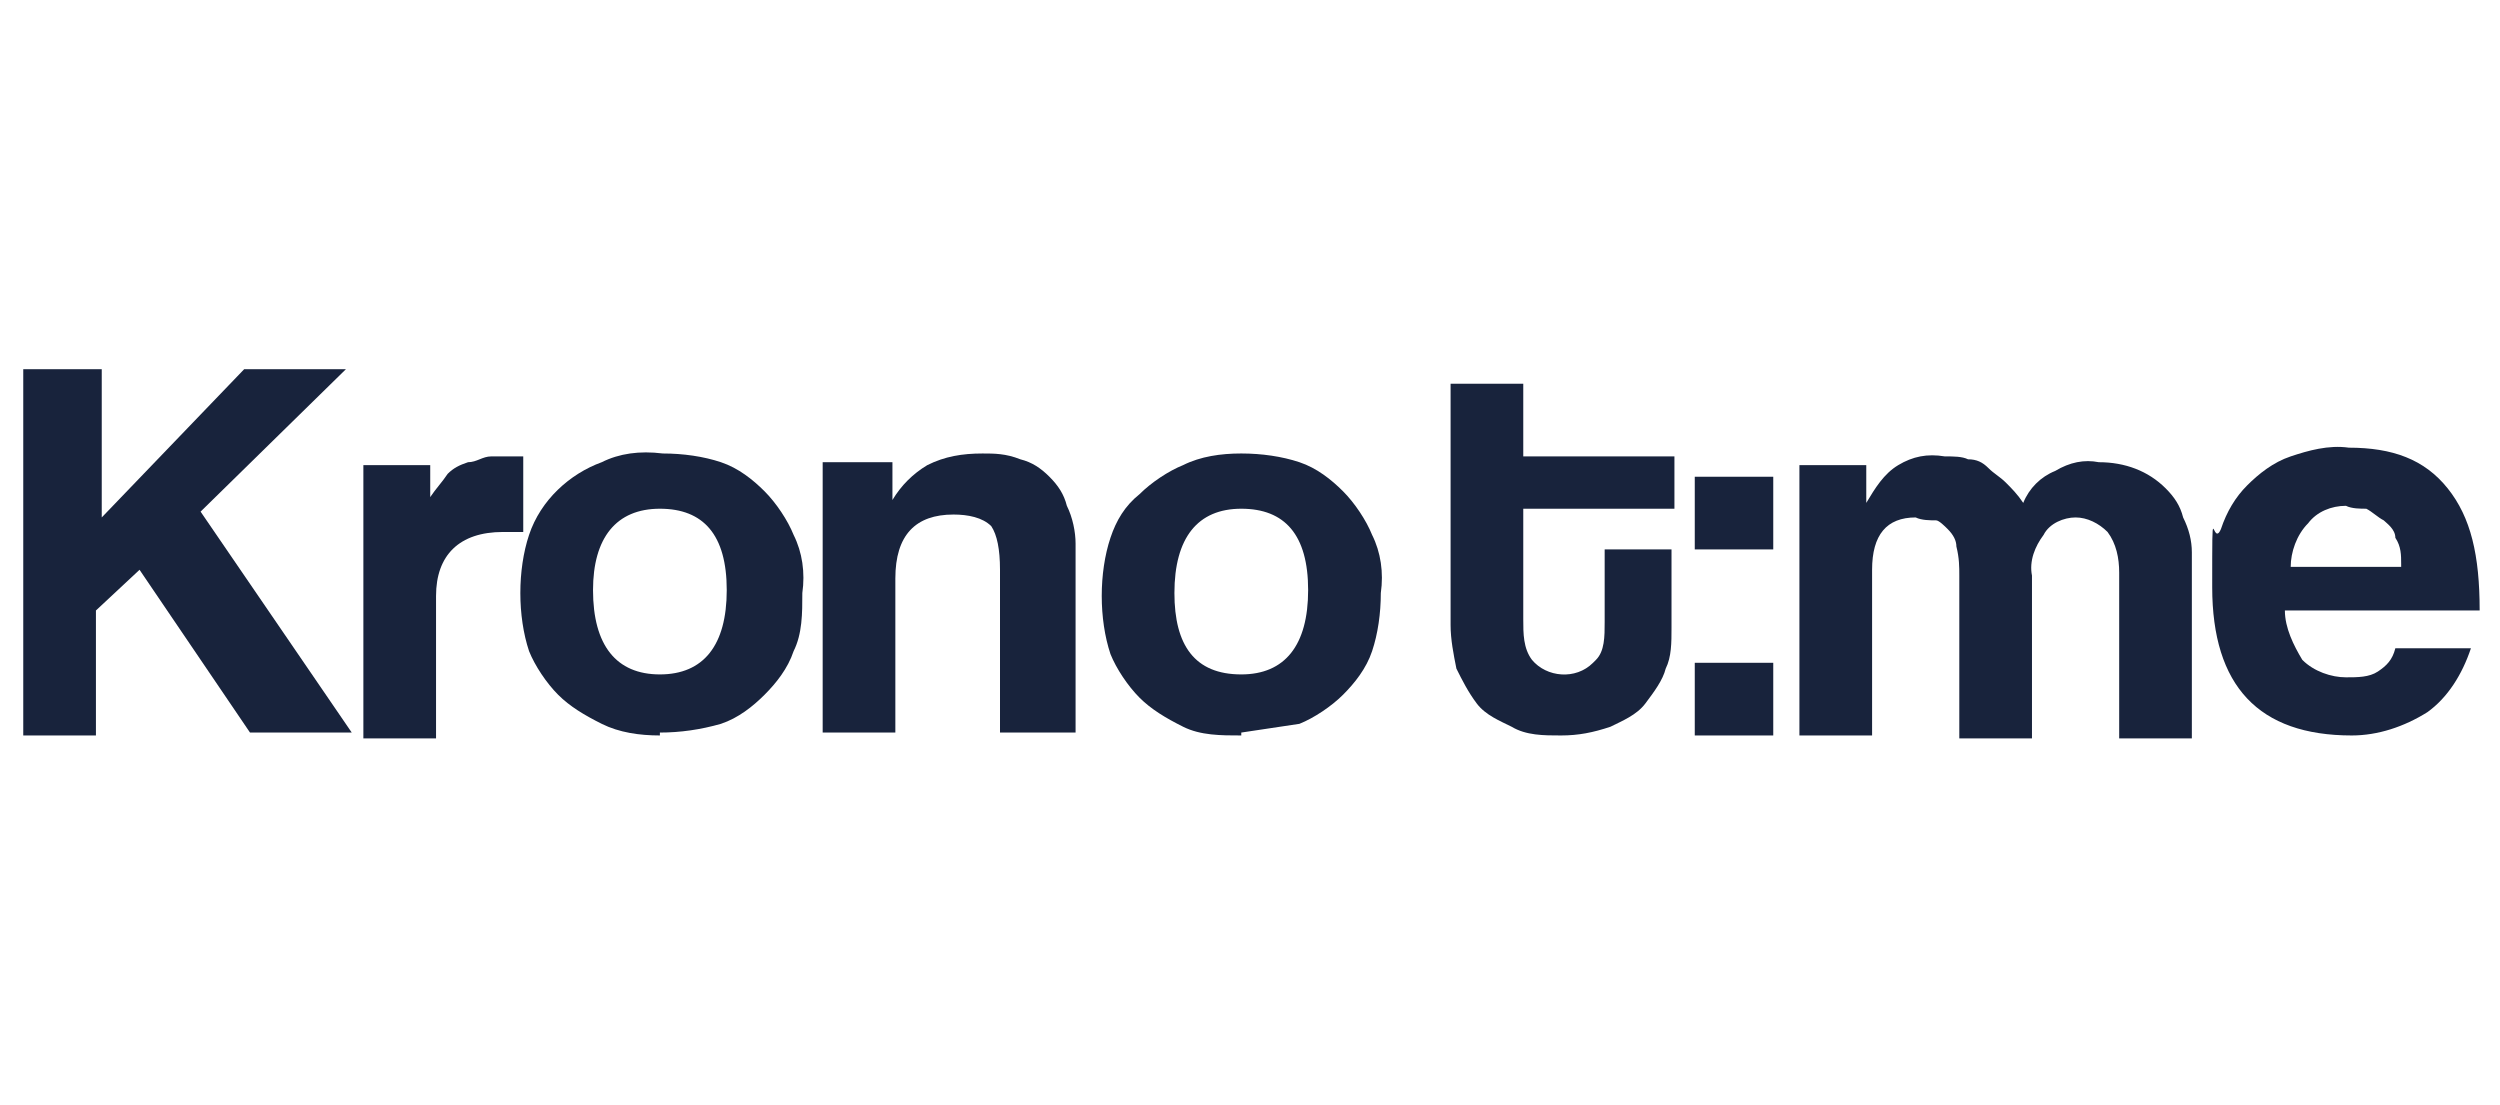
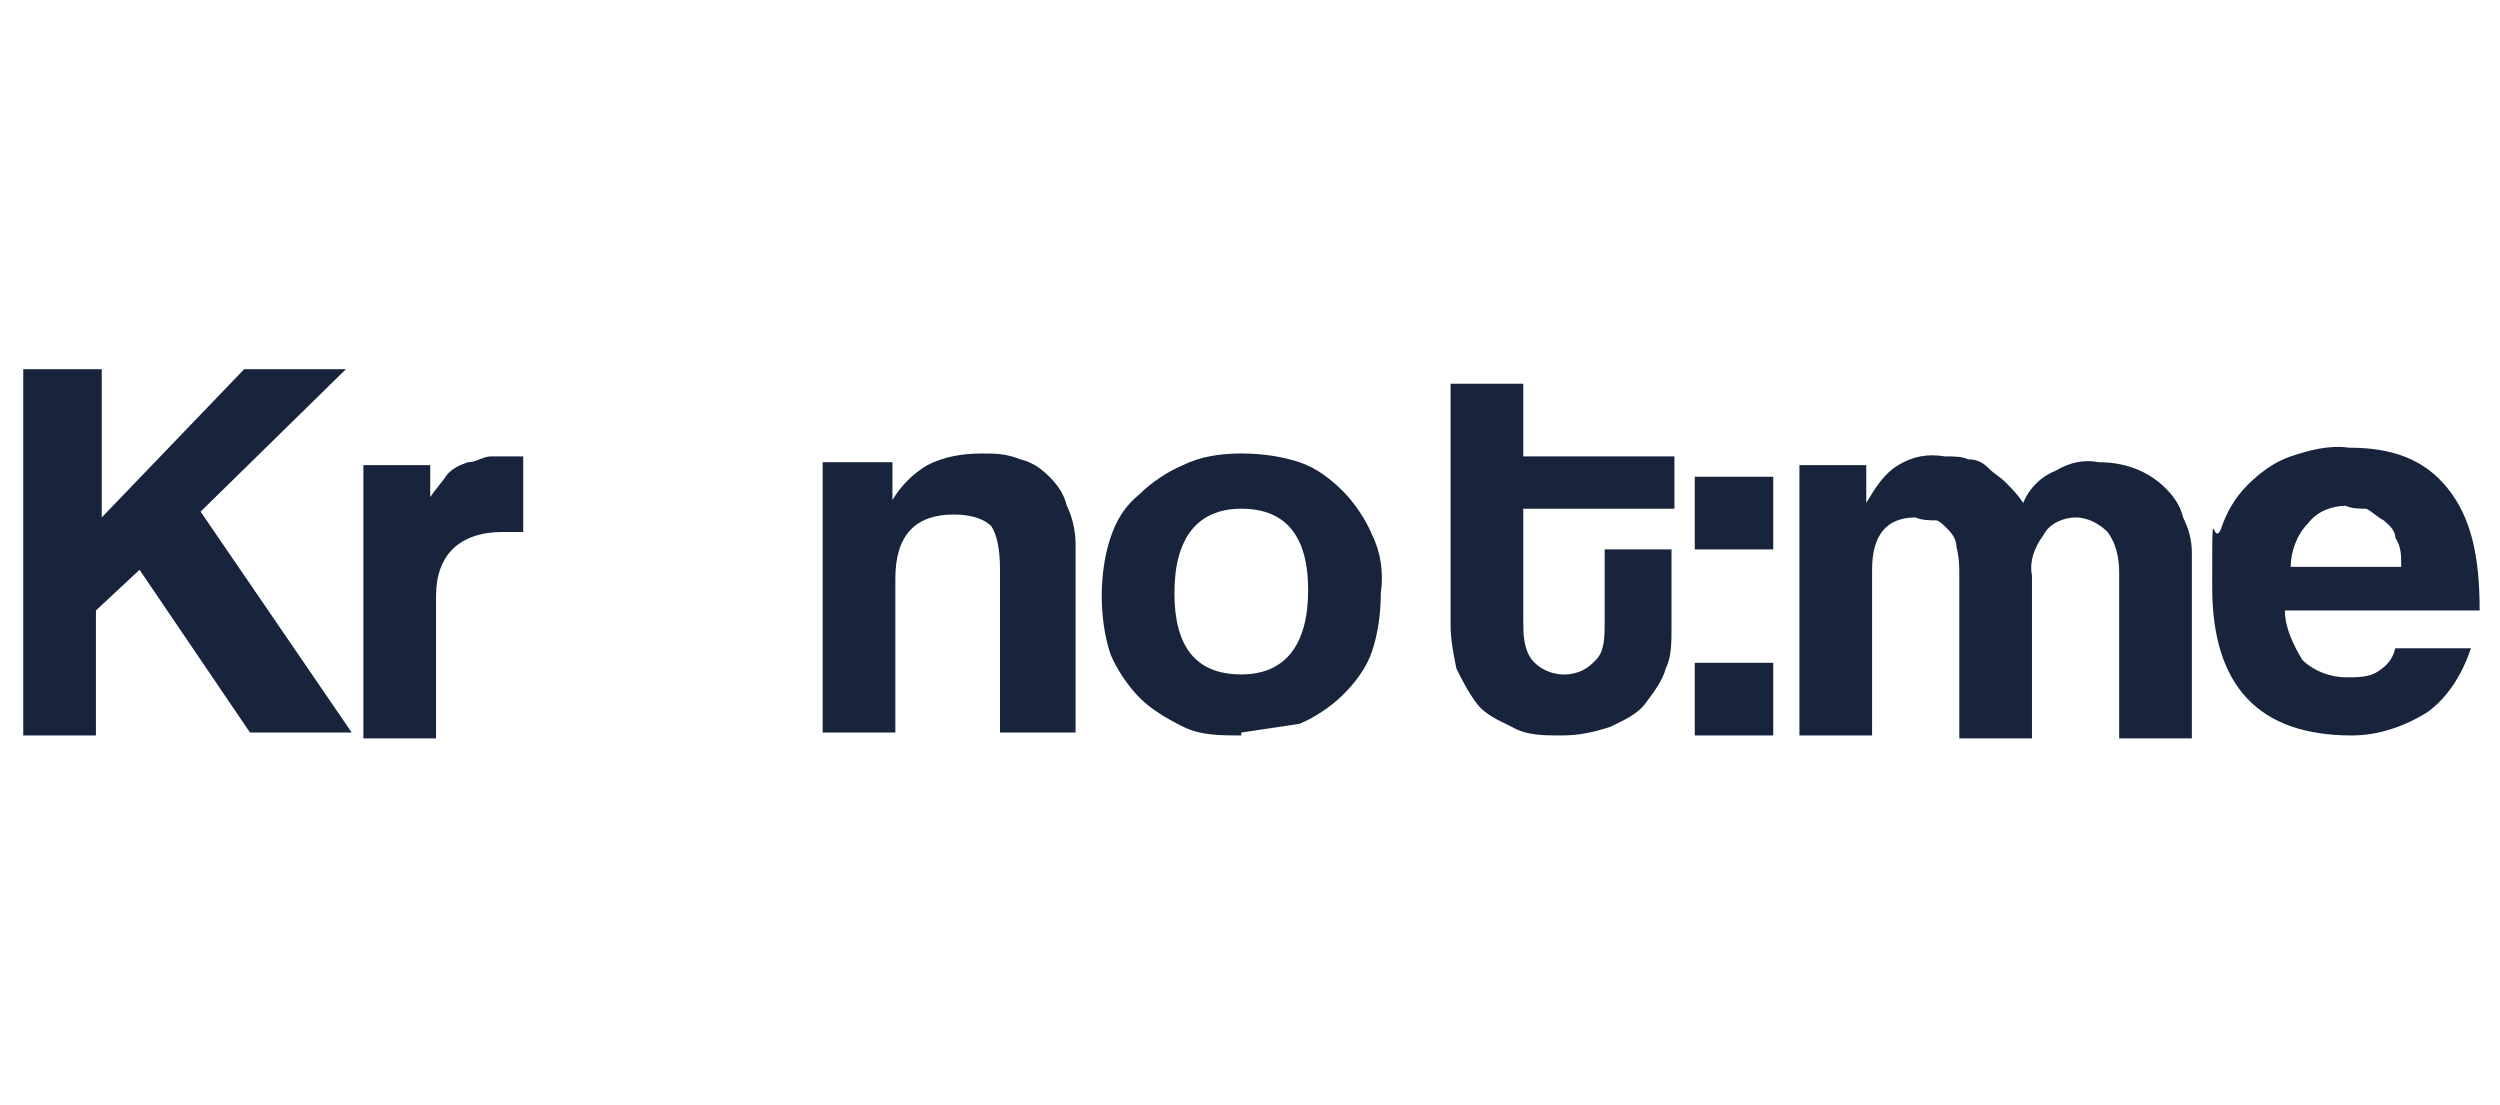
<svg xmlns="http://www.w3.org/2000/svg" id="Capa_1" version="1.1" viewBox="0 0 86 38">
  <defs>
    <style>
      .st0 {
        fill: #18233c;
      }
    </style>
  </defs>
  <path class="st0" d="M55.2,18.9h2.3v2.7c0,.5,0,1-.2,1.4-.1.4-.4.8-.7,1.2-.3.4-.8.6-1.2.8-.6.2-1.1.3-1.7.3-.6,0-1.2,0-1.7-.3-.4-.2-.9-.4-1.2-.8-.3-.4-.5-.8-.7-1.2-.1-.5-.2-1-.2-1.5v-8.3h2.5v2.5h5.2v1.8h-5.2v3.8c0,.5,0,1,.3,1.4.5.6,1.5.7,2.1.1,0,0,0,0,.1-.1.3-.3.3-.8.3-1.3v-2.5h0Z" />
  <path class="st0" d="M58.3,18.9v-2.5h2.7v2.5h-2.7ZM58.3,25.3v-2.5h2.7v2.5h-2.7Z" />
  <path class="st0" d="M72.9,25.3v-5.6c0-.5-.1-1-.4-1.4-.3-.3-.7-.5-1.1-.5-.4,0-.9.2-1.1.6-.3.4-.5.9-.4,1.4v5.6h-2.5v-5.6c0-.3,0-.6-.1-1,0-.2-.1-.4-.3-.6-.1-.1-.3-.3-.4-.3-.2,0-.5,0-.7-.1-1,0-1.5.6-1.5,1.8v5.7h-2.5v-9.3h2.3v1.3c.3-.5.6-1,1.1-1.3.5-.3,1-.4,1.6-.3.3,0,.6,0,.8.1.3,0,.5.1.7.3s.4.3.6.5c.2.2.4.4.6.7.2-.5.6-.9,1.1-1.1.5-.3,1-.4,1.5-.3.9,0,1.7.3,2.3.9.3.3.5.6.6,1,.2.4.3.8.3,1.2v6.4h-2.5Z" />
  <path class="st0" d="M78.6,21c0,.6.3,1.2.6,1.7.4.4,1,.6,1.5.6.4,0,.8,0,1.1-.2.3-.2.5-.4.6-.8h2.6c-.3.9-.8,1.7-1.5,2.2-.8.5-1.7.8-2.6.8-3.2,0-4.8-1.7-4.8-5.1s0-1.3.3-2c.2-.6.5-1.1.9-1.5.4-.4.9-.8,1.5-1,.6-.2,1.3-.4,2-.3,1.5,0,2.6.4,3.4,1.4.8,1,1.1,2.3,1.1,4.2h-6.6ZM82.6,19.4c0-.3,0-.6-.2-.9,0-.3-.3-.5-.4-.6-.2-.1-.4-.3-.6-.4-.2,0-.5,0-.7-.1-.5,0-1,.2-1.3.6-.4.4-.6,1-.6,1.5h3.8Z" />
  <path class="st0" d="M8.6,25.2l-3.8-5.6-1.5,1.4v4.3H.8v-12.6h2.7v5.1l4.9-5.1h3.5l-5,4.9,5.2,7.6h-3.3Z" />
  <path class="st0" d="M12.5,25.3v-9.3h2.3v1.1c.2-.3.4-.5.6-.8.2-.2.4-.3.7-.4.3,0,.5-.2.8-.2.3,0,.5,0,.8,0h.3v2.6c-.2,0-.5,0-.7,0-1.5,0-2.3.8-2.3,2.2v4.9h-2.5Z" />
-   <path class="st0" d="M22.7,25.3c-.7,0-1.4-.1-2-.4-.6-.3-1.1-.6-1.5-1s-.8-1-1-1.5c-.2-.6-.3-1.3-.3-2,0-.7.1-1.4.3-2,.4-1.2,1.4-2.1,2.5-2.5.6-.3,1.3-.4,2.1-.3.7,0,1.4.1,2,.3.6.2,1.1.6,1.5,1s.8,1,1,1.5c.3.6.4,1.3.3,2,0,.7,0,1.4-.3,2-.2.6-.6,1.1-1,1.5-.4.4-.9.8-1.5,1-.7.2-1.4.3-2.1.3ZM22.7,23.2c1.5,0,2.3-1,2.3-2.9s-.8-2.8-2.3-2.8-2.3,1-2.3,2.8c0,1.9.8,2.9,2.3,2.9h0Z" />
  <path class="st0" d="M34.4,25.2v-5.6c0-.7-.1-1.2-.3-1.5-.3-.3-.8-.4-1.3-.4-1.3,0-2,.7-2,2.2v5.3h-2.5v-9.3h2.4v1.3c.3-.5.7-.9,1.2-1.2.6-.3,1.2-.4,1.9-.4.4,0,.8,0,1.3.2.4.1.7.3,1,.6s.5.6.6,1c.2.4.3.9.3,1.3v6.5h-2.6c0,0,0,0,0,0Z" />
  <path class="st0" d="M42.7,25.3c-.7,0-1.4,0-2-.3-.6-.3-1.1-.6-1.5-1-.4-.4-.8-1-1-1.5-.2-.6-.3-1.3-.3-2,0-.7.1-1.4.3-2,.2-.6.5-1.1,1-1.5.4-.4,1-.8,1.5-1,.6-.3,1.3-.4,2-.4.7,0,1.4.1,2,.3.6.2,1.1.6,1.5,1s.8,1,1,1.5c.3.6.4,1.3.3,2,0,.7-.1,1.4-.3,2-.2.6-.6,1.1-1,1.5-.4.4-1,.8-1.5,1-.7.1-1.3.2-2,.3ZM42.7,23.2c1.5,0,2.3-1,2.3-2.9s-.8-2.8-2.3-2.8-2.3,1-2.3,2.9c0,1.8.7,2.8,2.3,2.8h0Z" />
</svg>